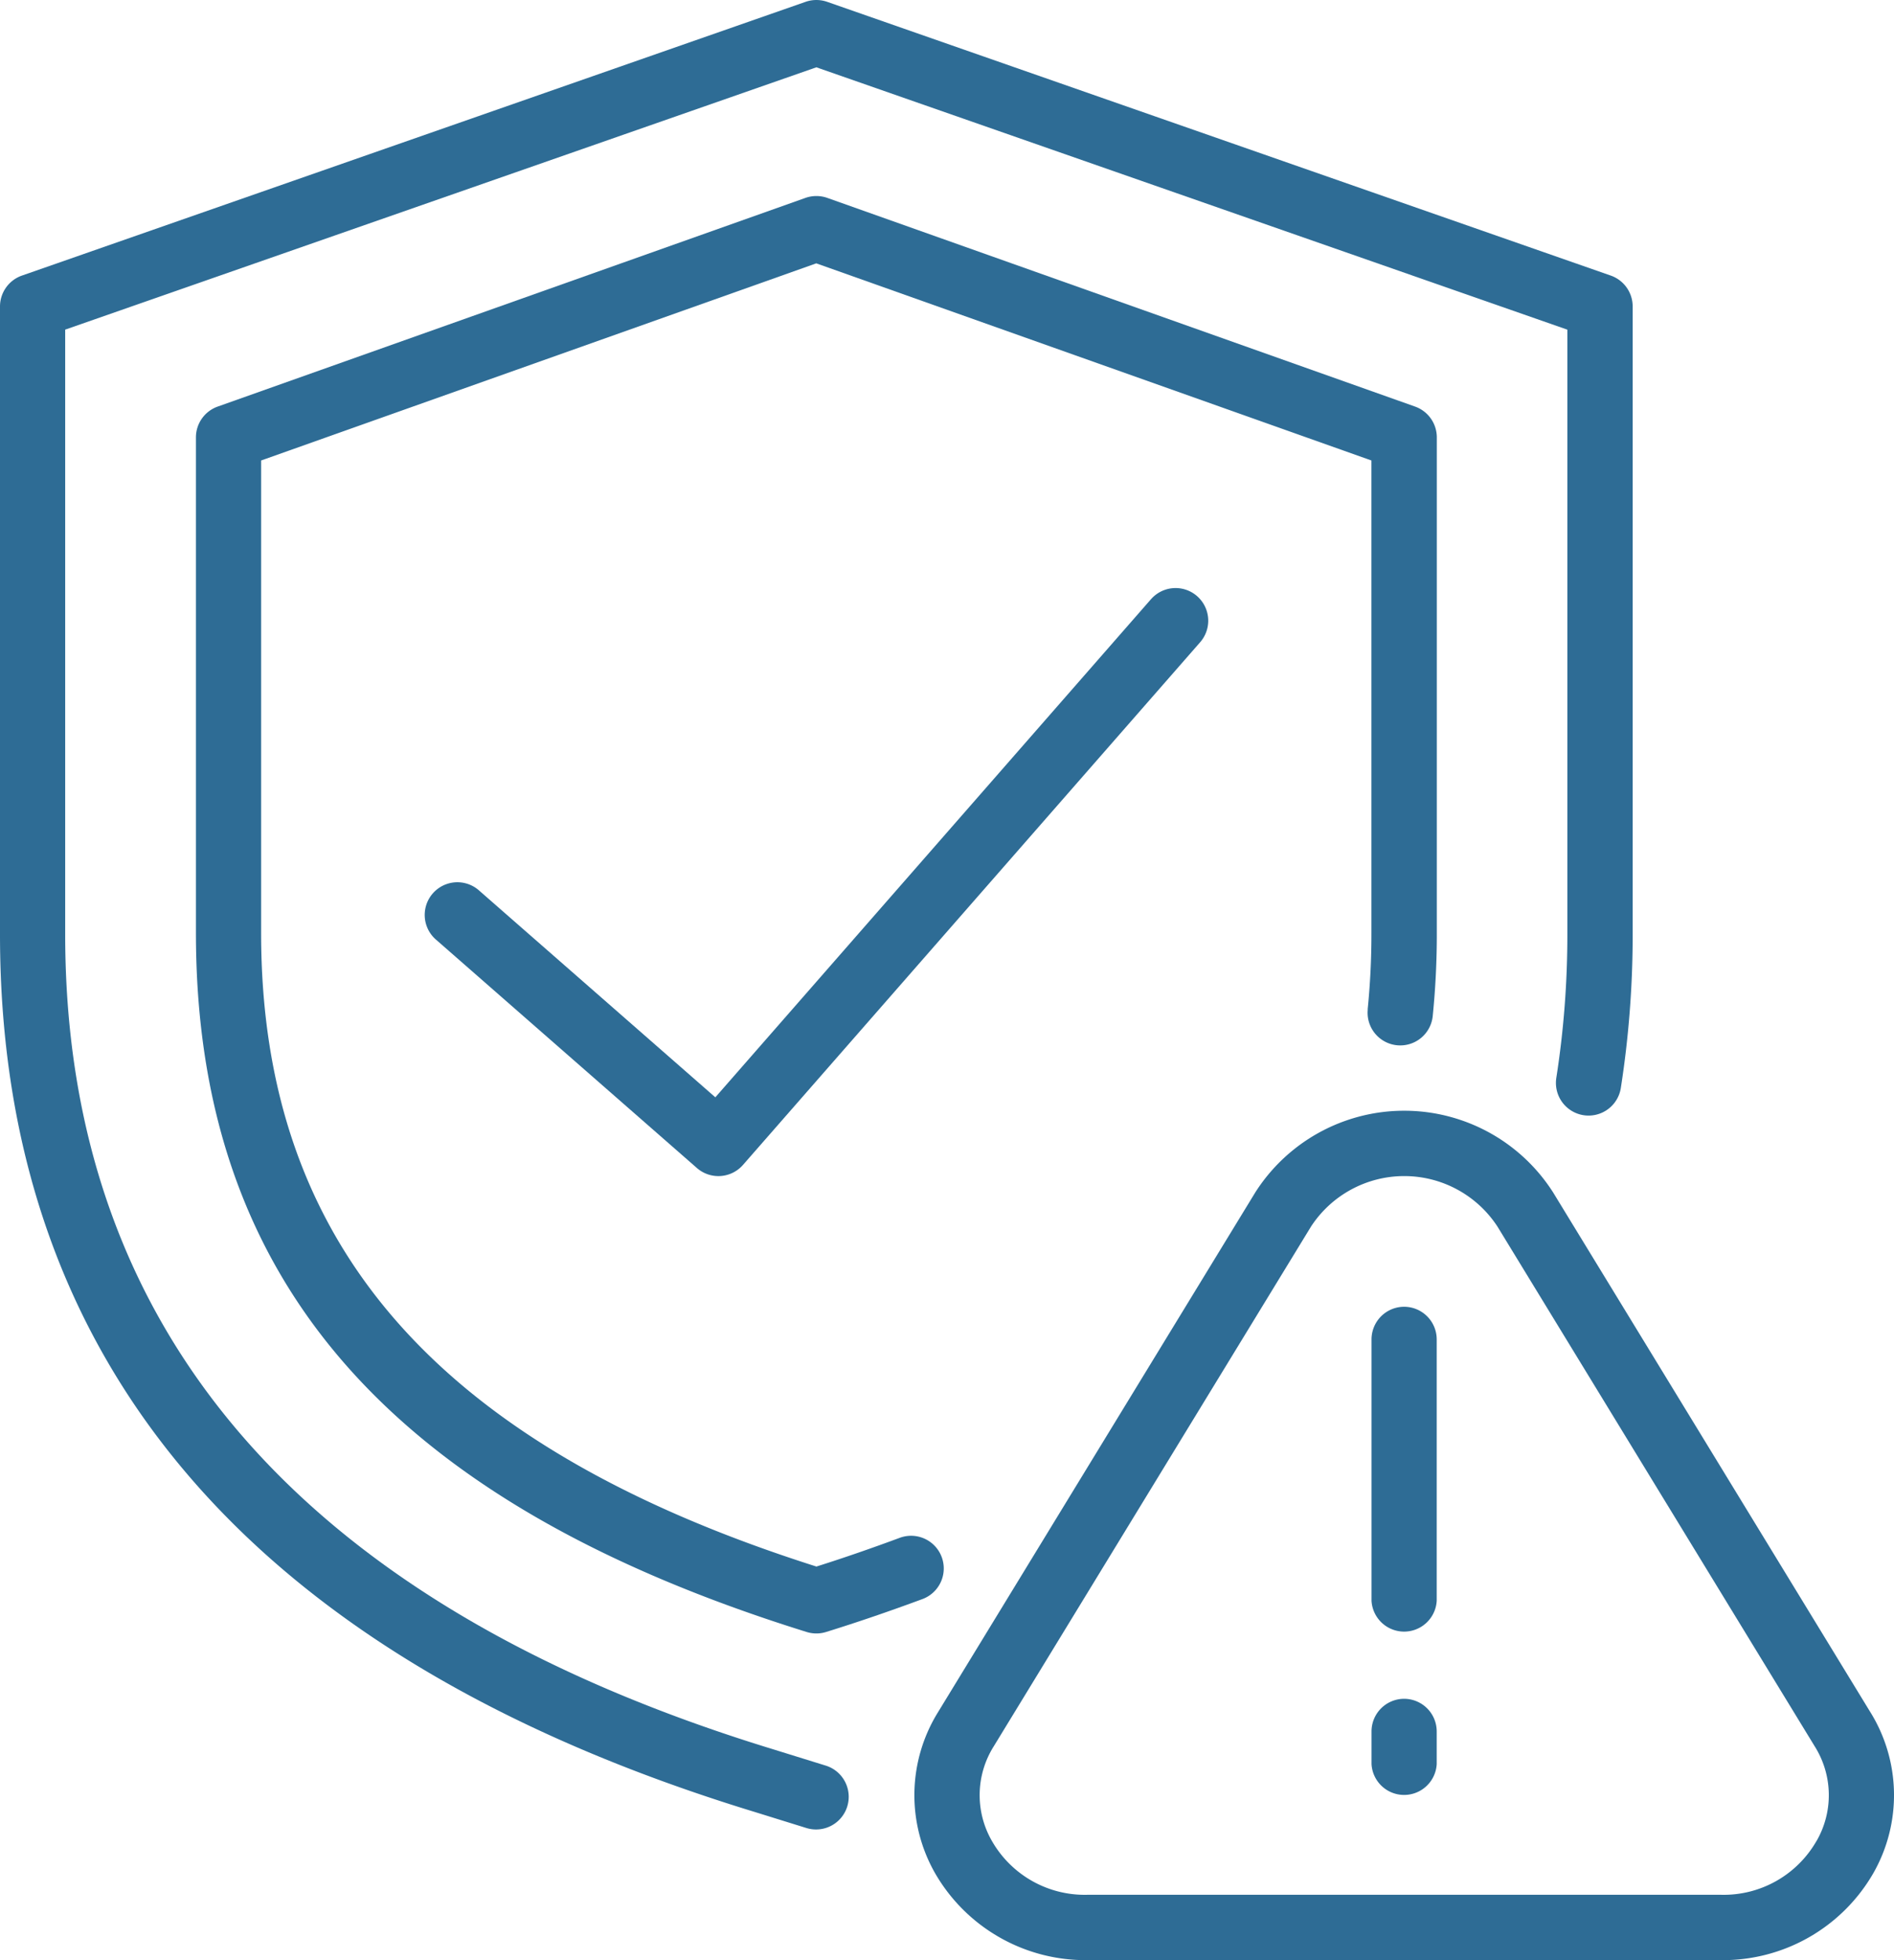
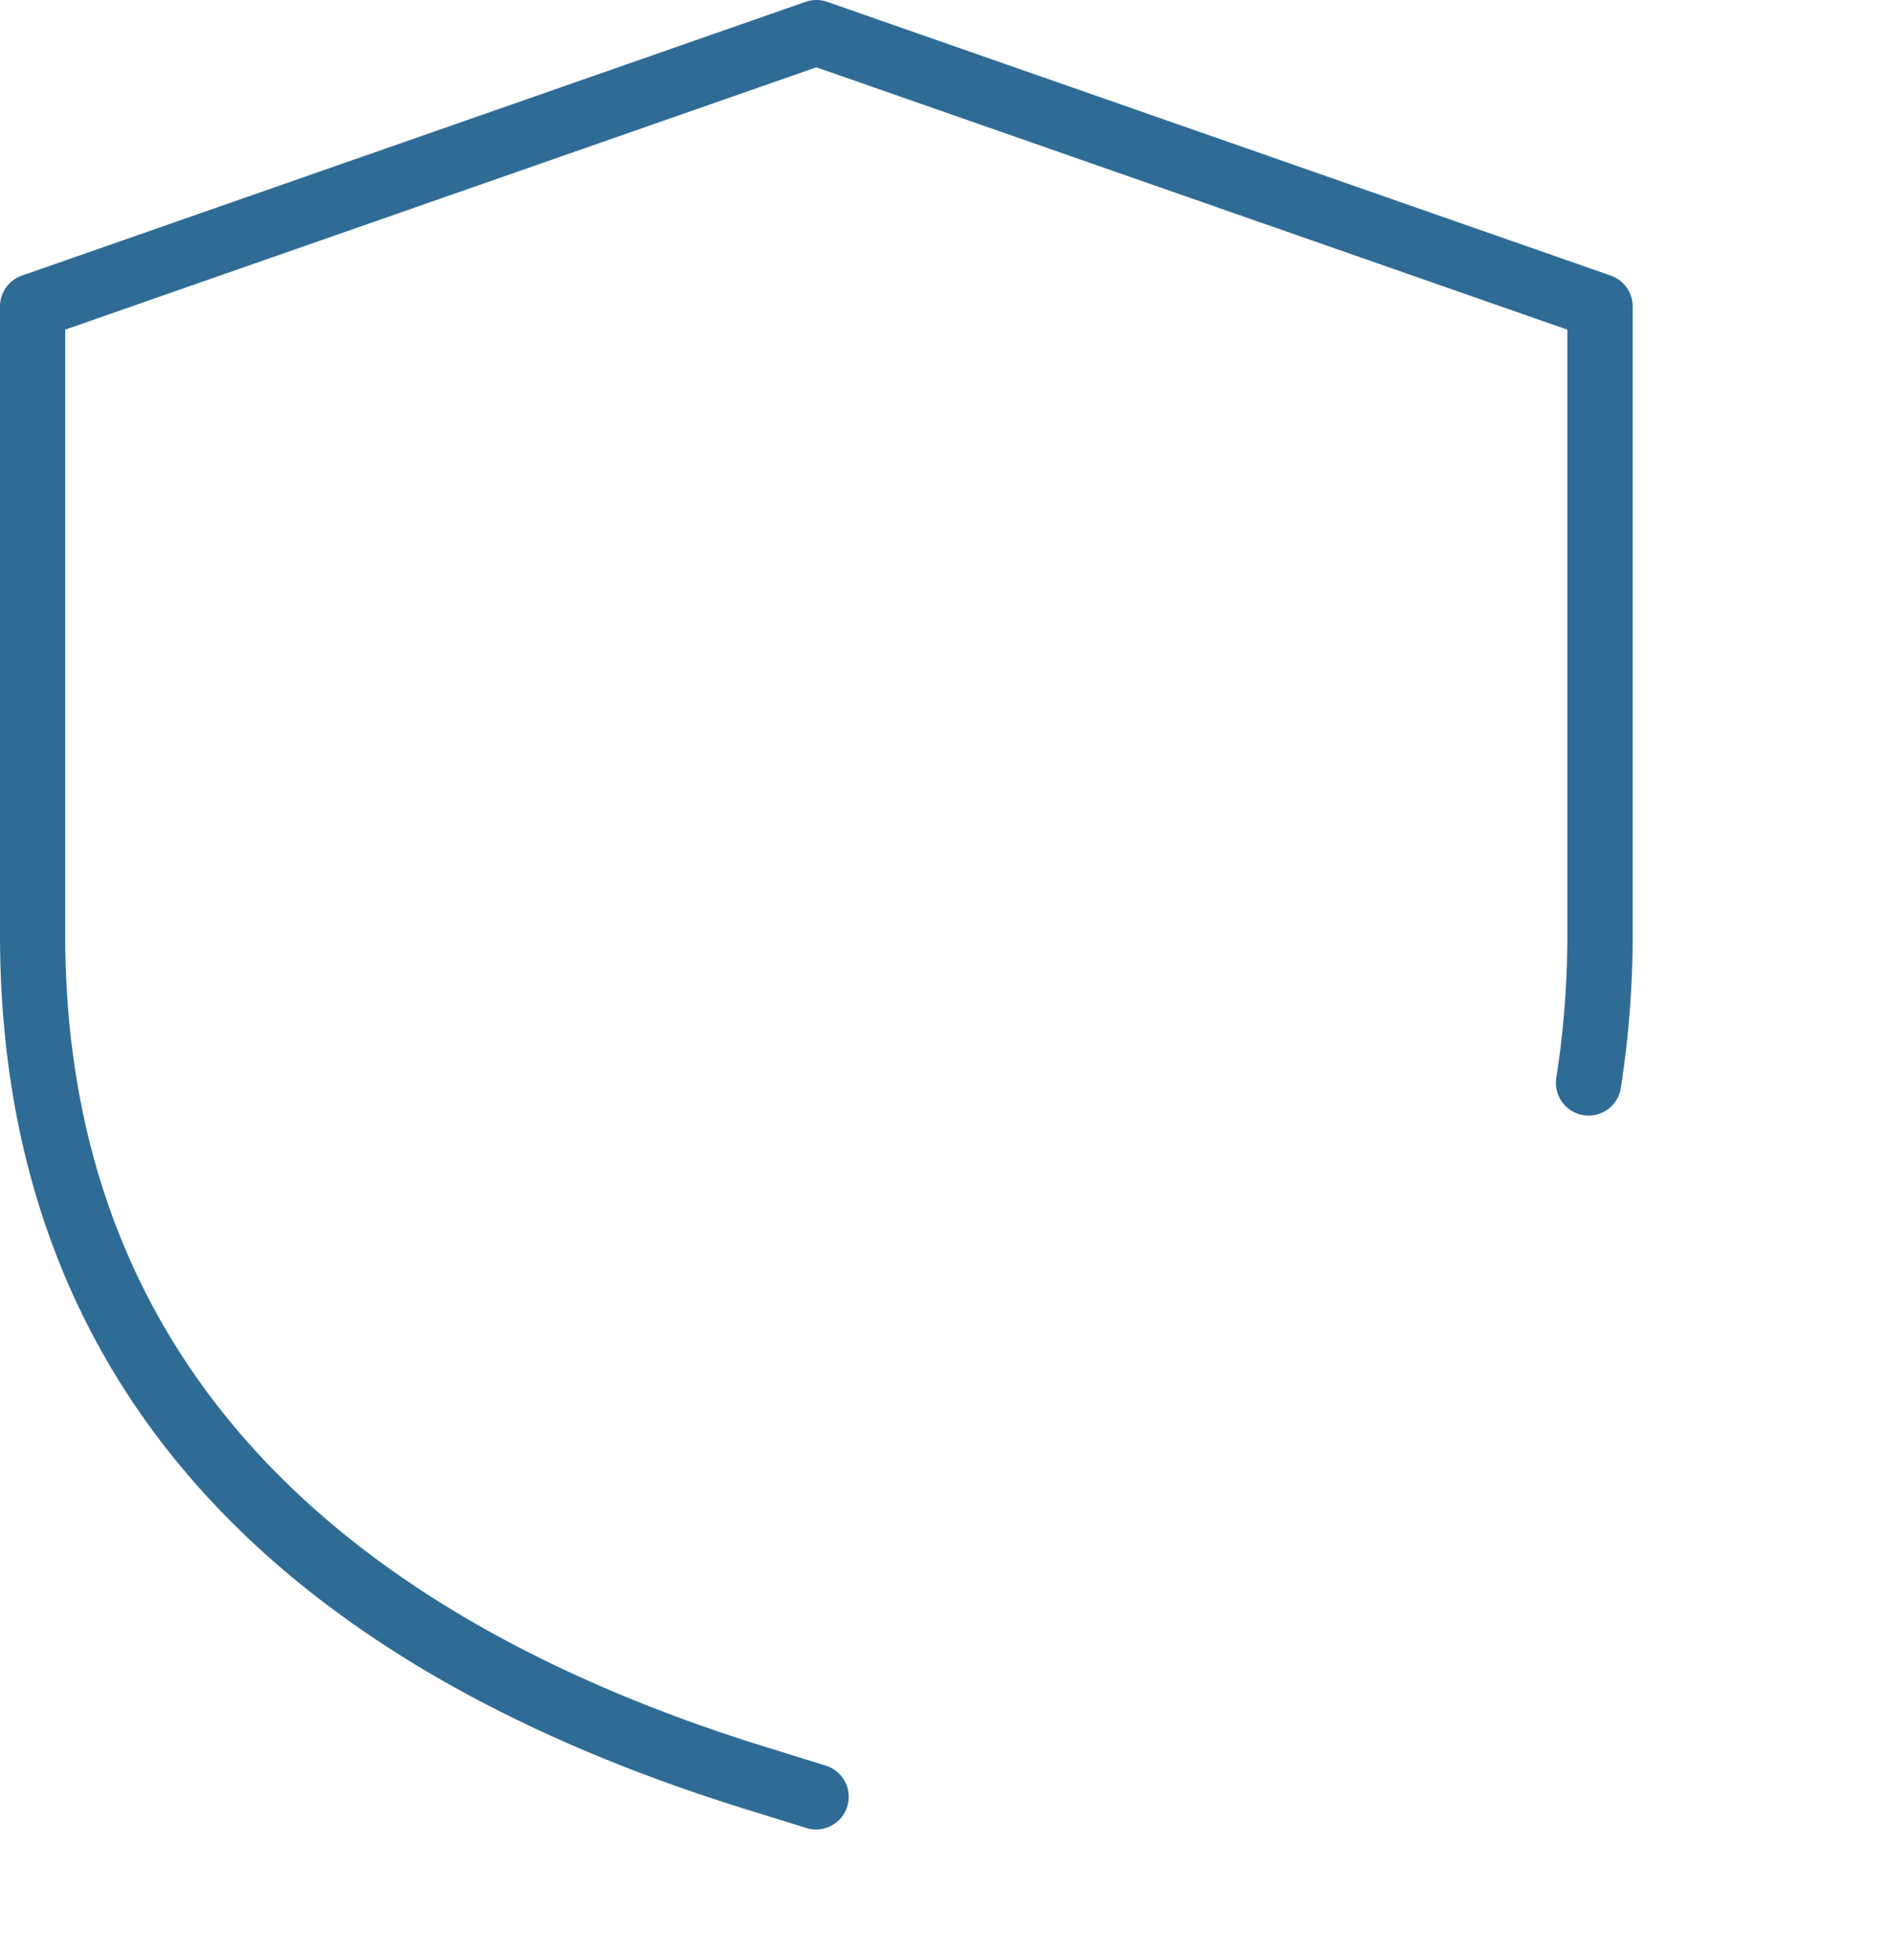
<svg xmlns="http://www.w3.org/2000/svg" id="Group_15292" data-name="Group 15292" width="72.635" height="75.14" viewBox="0 0 72.635 75.14">
  <defs>
    <clipPath id="clip-path">
      <rect id="Rectangle_7907" data-name="Rectangle 7907" width="72.635" height="75.14" fill="none" />
    </clipPath>
  </defs>
  <g id="Group_15291" data-name="Group 15291" clip-path="url(#clip-path)">
    <path id="Path_75097" data-name="Path 75097" d="M31.667,67.682l-2.022-.627C11.636,61.549,2.5,51.039,2.5,35.817V12.636L31.308,2.58l28.8,10.057v23.18a35.5,35.5,0,0,1-.423,5.5,1.22,1.22,0,0,0-.015.194v.012a1.252,1.252,0,0,0,2.492.162,37.985,37.985,0,0,0,.451-5.873V11.747a1.254,1.254,0,0,0-.84-1.183L31.721.07a1.258,1.258,0,0,0-.826,0L.839,10.565A1.254,1.254,0,0,0,0,11.747V35.817C0,52.268,9.728,63.584,28.908,69.448l2.017.626a1.252,1.252,0,1,0,.742-2.392" transform="translate(0 0)" fill="#2E6C95" />
-     <path id="Path_75098" data-name="Path 75098" d="M93.64,79.883a1.252,1.252,0,1,0,2.491.257,31.22,31.22,0,0,0,.157-3.185v-19a1.253,1.253,0,0,0-.833-1.18l-22.542-8a1.263,1.263,0,0,0-.838,0l-22.542,8a1.253,1.253,0,0,0-.833,1.18v19c0,13.307,7.443,21.82,23.422,26.794a1.25,1.25,0,0,0,.372.056,1.237,1.237,0,0,0,.371-.056c1.237-.383,2.447-.8,3.7-1.263a1.252,1.252,0,1,0-.876-2.346c-1.081.4-2.129.764-3.193,1.1C57.973,96.628,51.2,88.9,51.2,76.955V58.841l21.29-7.557,21.29,7.557V76.955a28.845,28.845,0,0,1-.144,2.928" transform="translate(-41.186 -41.189)" fill="#2E6C95" />
-     <path id="Path_75099" data-name="Path 75099" d="M133.378,146.527,116.67,165.622l-9.076-7.942a1.253,1.253,0,0,0-1.65,1.886l10.019,8.766a1.252,1.252,0,0,0,1.767-.118l17.533-20.037a1.252,1.252,0,1,0-1.885-1.649" transform="translate(-89.237 -123.558)" fill="#2E6C95" />
-     <path id="Path_75100" data-name="Path 75100" d="M263.936,299.017,251.774,279.1a6.773,6.773,0,0,0-11.426,0l-12.162,19.916a6.037,6.037,0,0,0-.119,6.172,6.659,6.659,0,0,0,5.832,3.338h24.324a6.659,6.659,0,0,0,5.832-3.338,6.037,6.037,0,0,0-.119-6.172m-2.066,4.947a4.1,4.1,0,0,1-3.647,2.058H233.9a4.1,4.1,0,0,1-3.647-2.058,3.514,3.514,0,0,1,.072-3.641l12.162-19.916a4.27,4.27,0,0,1,7.151,0L261.8,300.323a3.514,3.514,0,0,1,.072,3.641" transform="translate(-192.21 -233.387)" fill="#2E6C95" />
-     <path id="Path_75101" data-name="Path 75101" d="M342.152,324.667a1.252,1.252,0,0,0-1.252,1.252v10.019a1.252,1.252,0,0,0,2.5,0V325.919a1.252,1.252,0,0,0-1.252-1.252" transform="translate(-288.302 -274.574)" fill="#2E6C95" />
-     <path id="Path_75102" data-name="Path 75102" d="M342.152,422.067a1.252,1.252,0,0,0-1.252,1.252v1.252a1.252,1.252,0,0,0,2.5,0v-1.252a1.252,1.252,0,0,0-1.252-1.252" transform="translate(-288.302 -356.946)" fill="#2E6C95" />
  </g>
</svg>